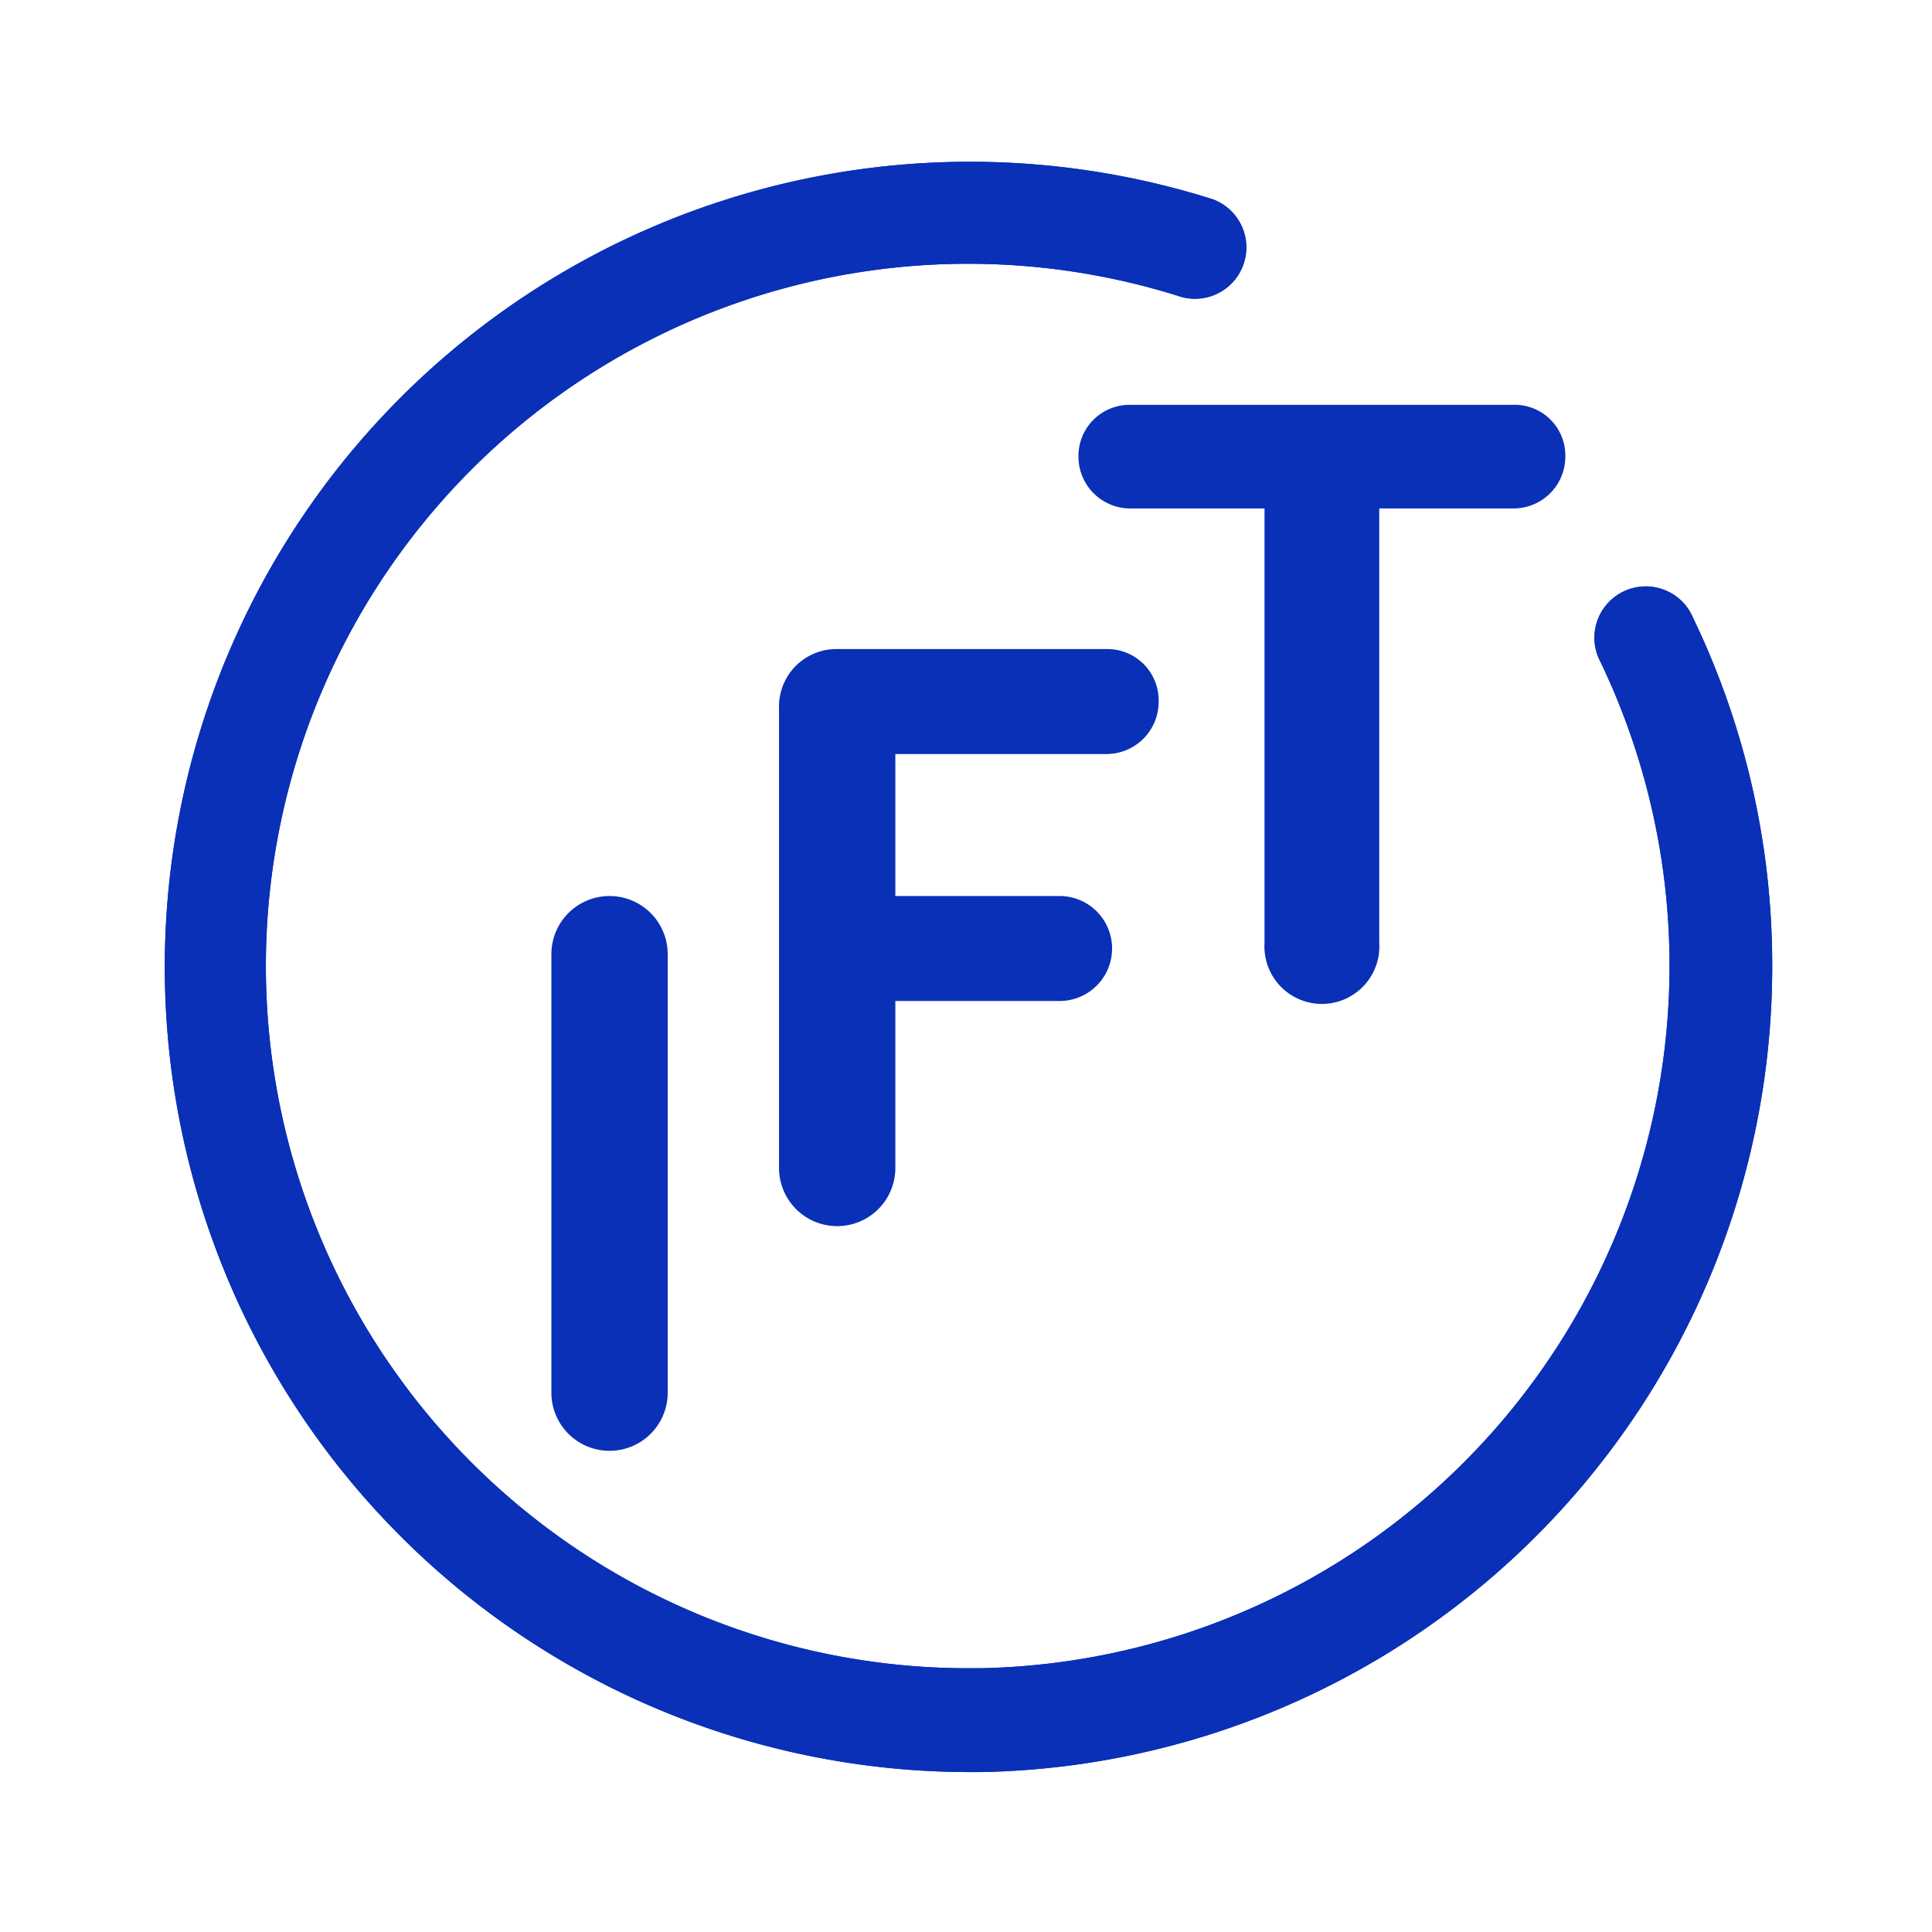
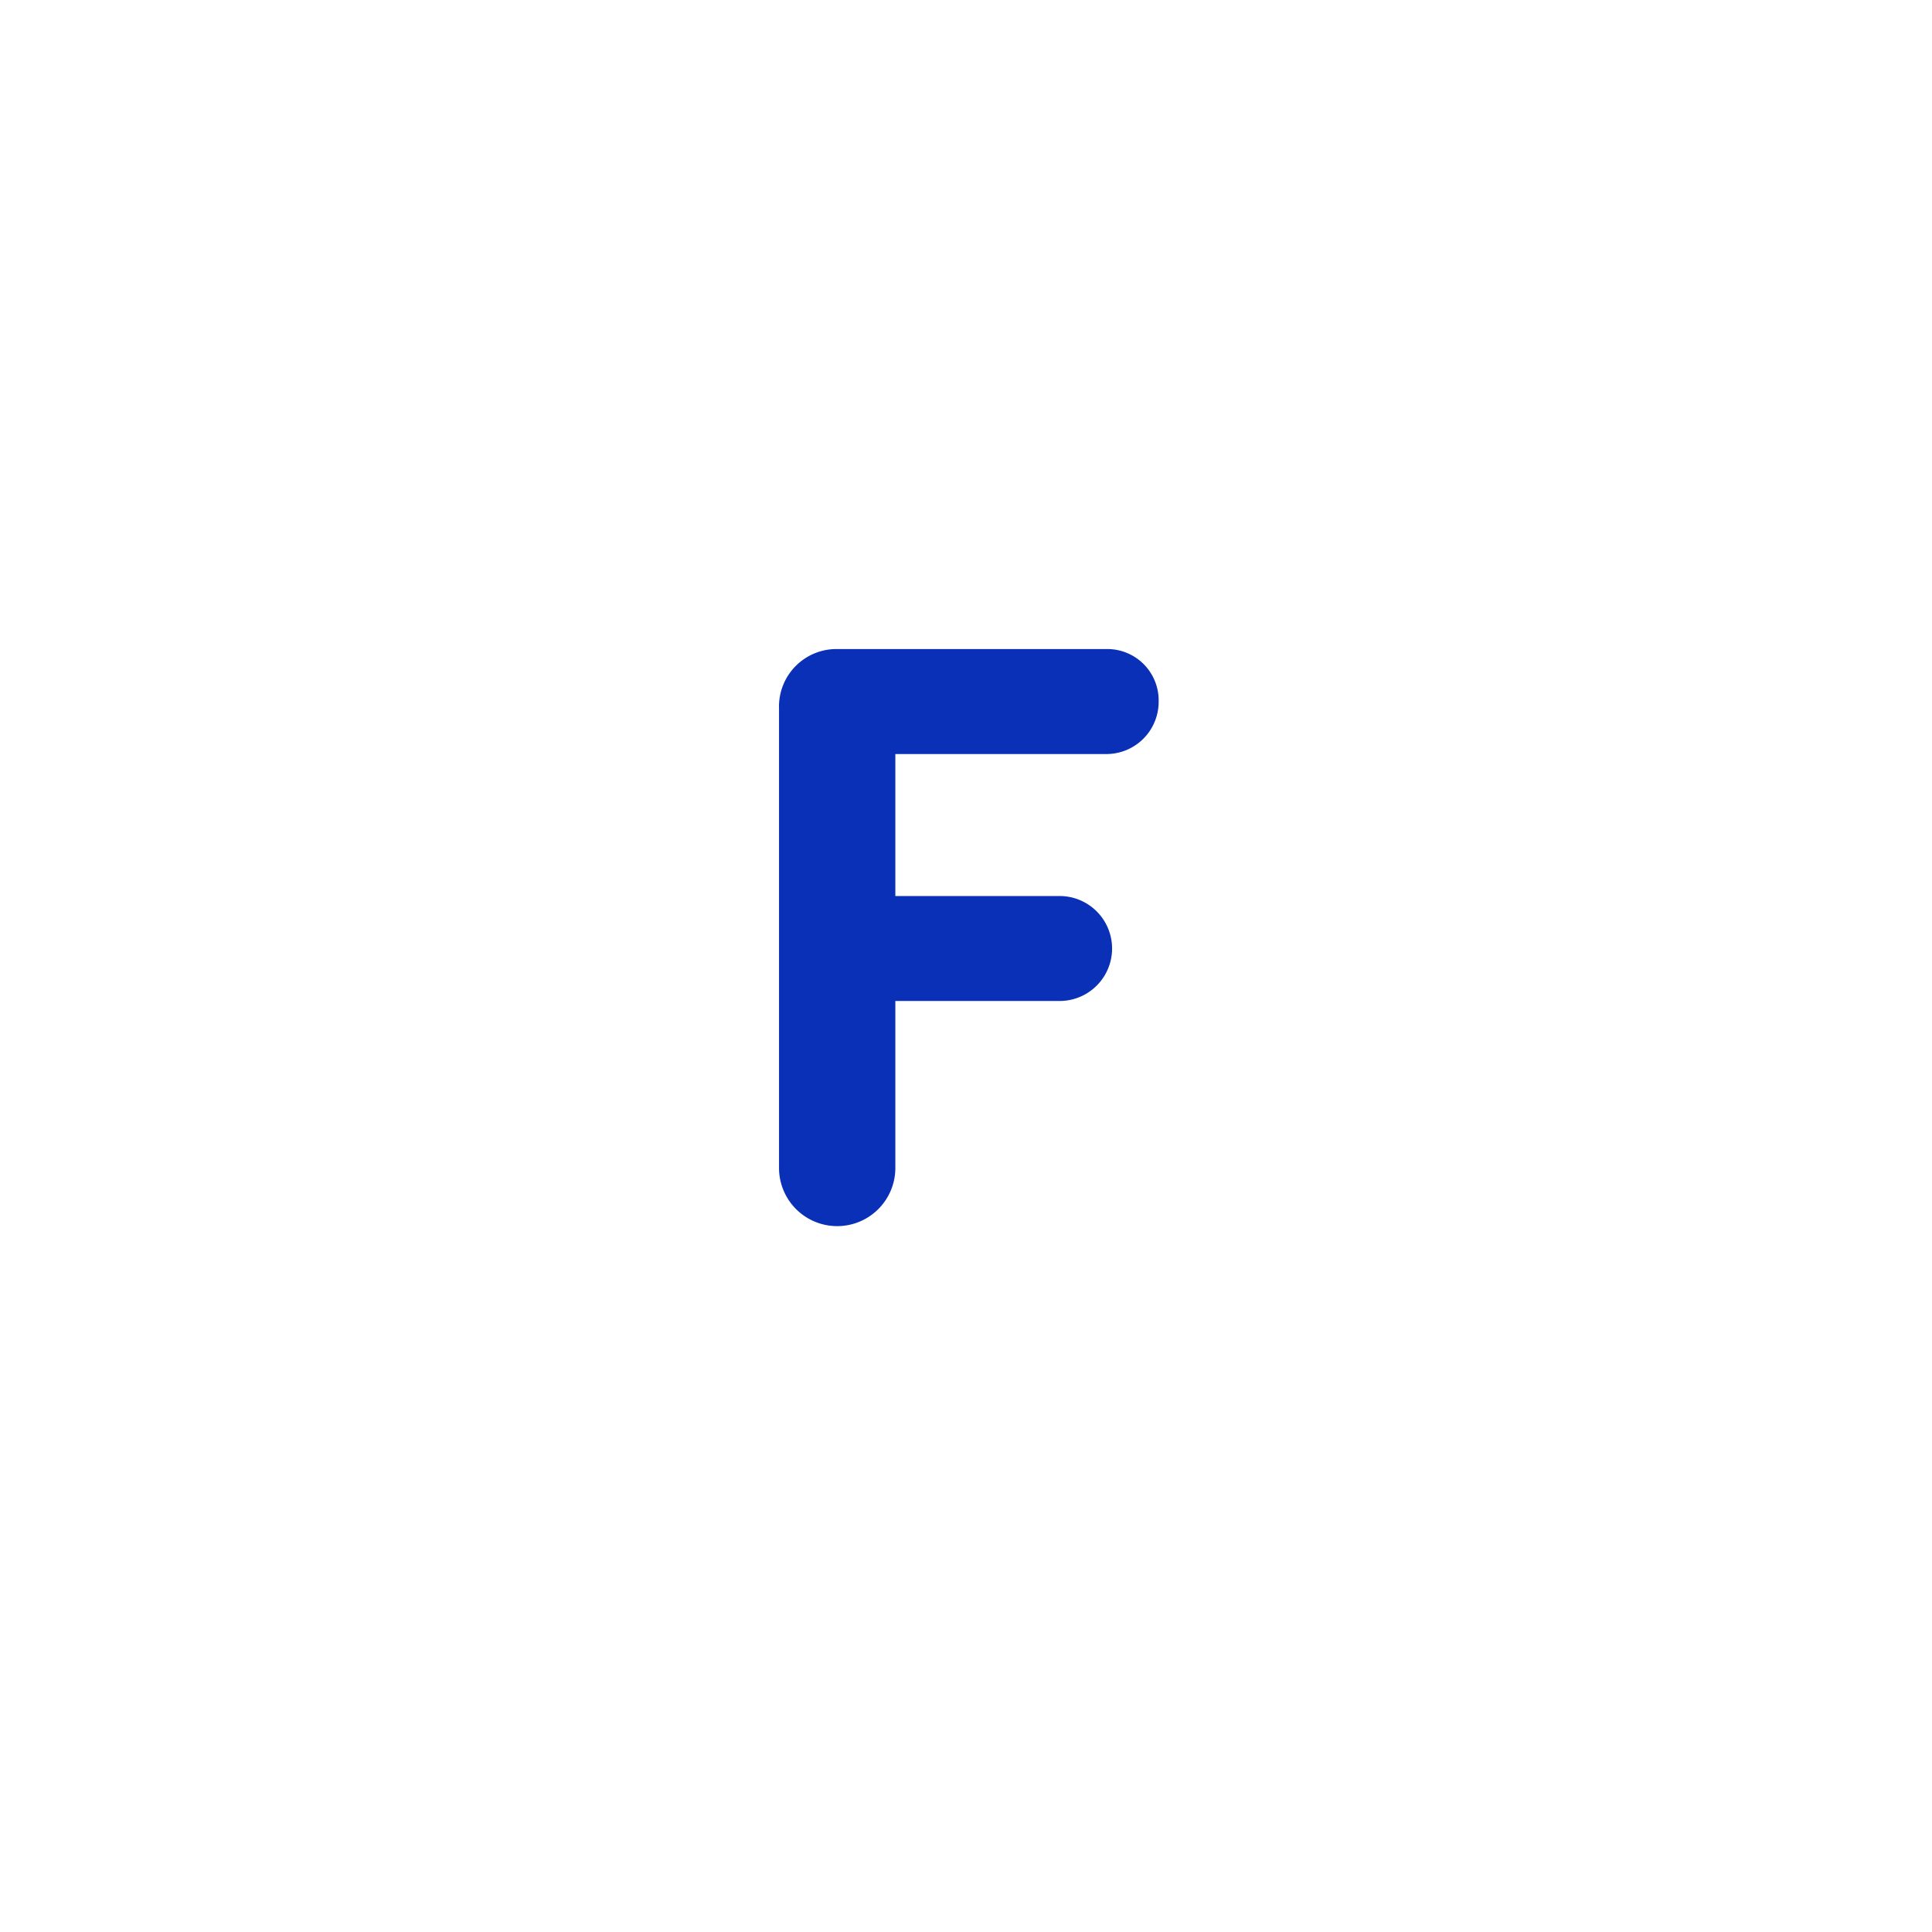
<svg xmlns="http://www.w3.org/2000/svg" id="Ebene_1" data-name="Ebene 1" viewBox="0 0 85.04 85.04">
  <defs>
    <style>.cls-1{fill:#0a30b7;}</style>
  </defs>
-   <path class="cls-1" d="M78,41.81a35.19,35.19,0,0,0-3.47-14.6,2.26,2.26,0,1,0-4.07,1.95A30.93,30.93,0,0,1,43.14,73.43h-.63A30.91,30.91,0,1,1,52,13.07a2.26,2.26,0,0,0,1.38-4.3A35.44,35.44,0,1,0,42.51,78h.72A35.48,35.48,0,0,0,78,41.81Z" />
-   <path class="cls-1" d="M78,41.81a35.19,35.19,0,0,0-3.47-14.6,2.26,2.26,0,1,0-4.07,1.95A30.93,30.93,0,0,1,43.14,73.43h-.63A30.91,30.91,0,1,1,52,13.07a2.26,2.26,0,0,0,1.38-4.3A35.44,35.44,0,1,0,42.51,78h.72A35.48,35.48,0,0,0,78,41.81Z" />
-   <path class="cls-1" d="M47.47,20.1a2.28,2.28,0,0,0,2.32,2.28h5.87V41.5a2.53,2.53,0,1,0,5.05,0V22.38h5.87A2.28,2.28,0,0,0,68.9,20.1a2.23,2.23,0,0,0-2.32-2.28H49.79A2.25,2.25,0,0,0,47.47,20.1Z" />
-   <path class="cls-1" d="M24.27,42v19.3a2.56,2.56,0,1,0,5.12,0V42a2.56,2.56,0,1,0-5.12,0Z" />
  <path class="cls-1" d="M48.69,33.19A2.3,2.3,0,0,0,51,30.88a2.26,2.26,0,0,0-2.34-2.31H36.91a2.53,2.53,0,0,0-2.62,2.61V51.41a2.56,2.56,0,1,0,5.12,0V44.06h7.23a2.31,2.31,0,1,0,0-4.62H39.41V33.19Z" />
</svg>